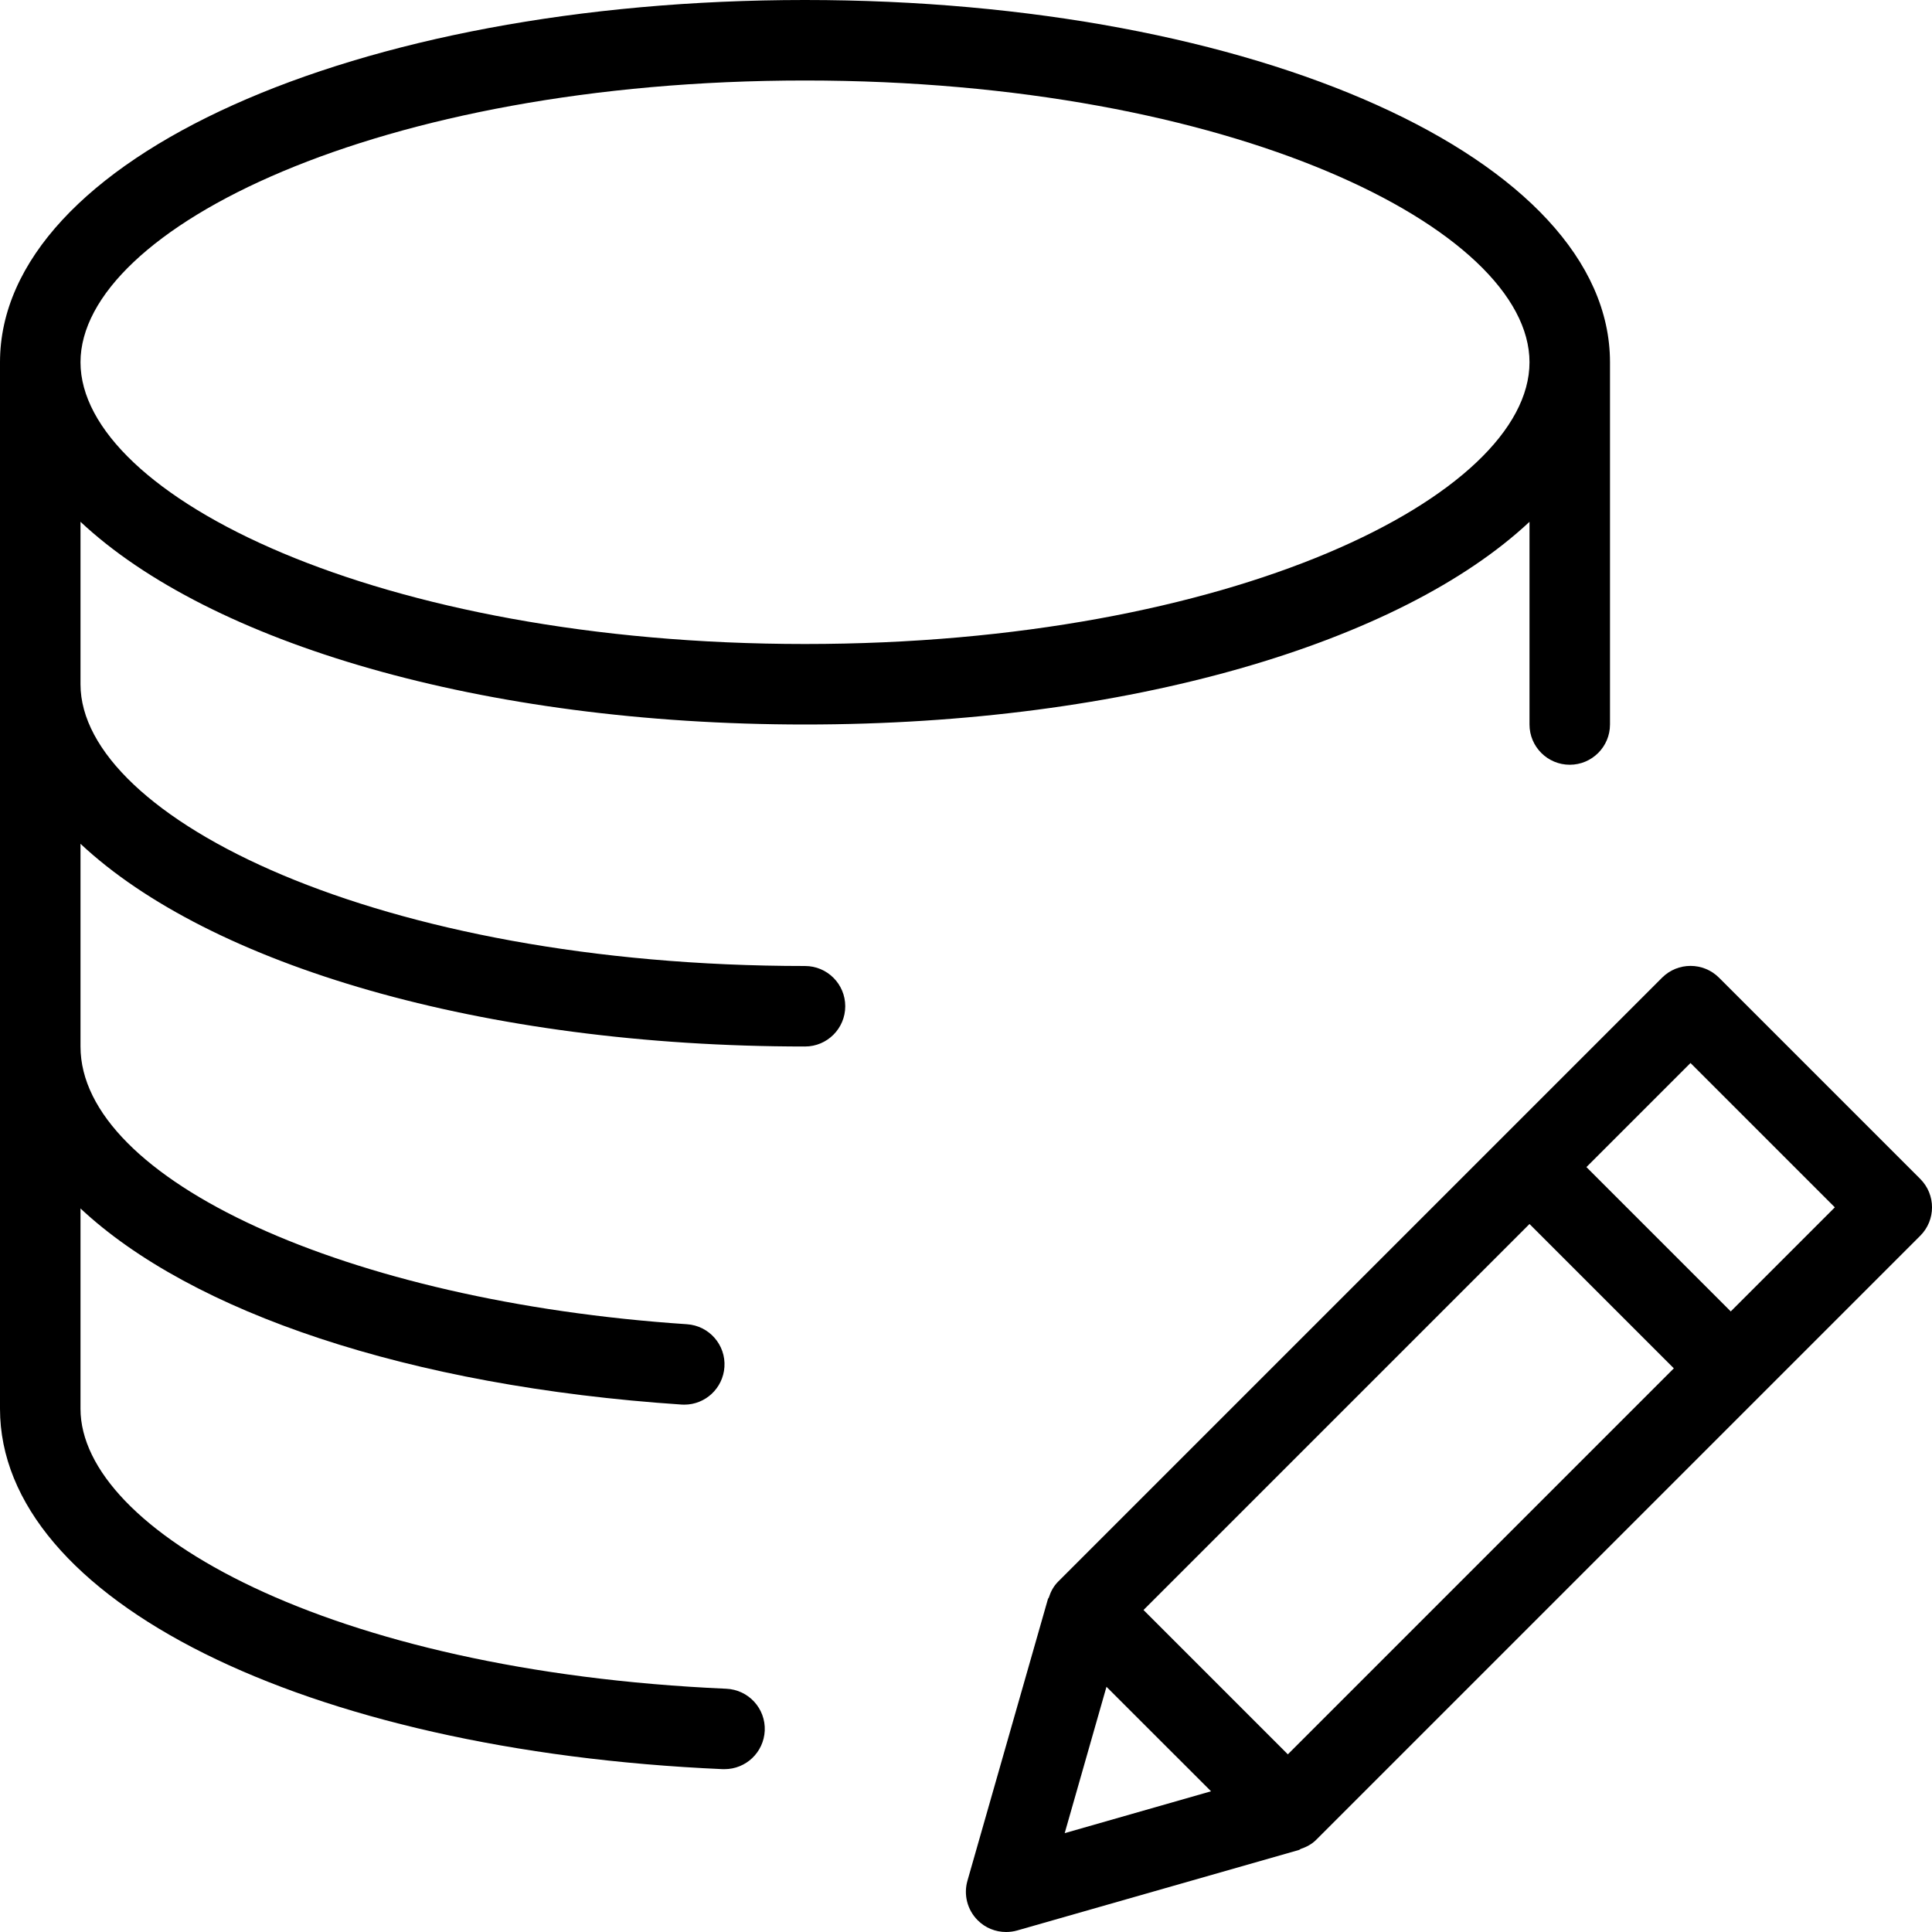
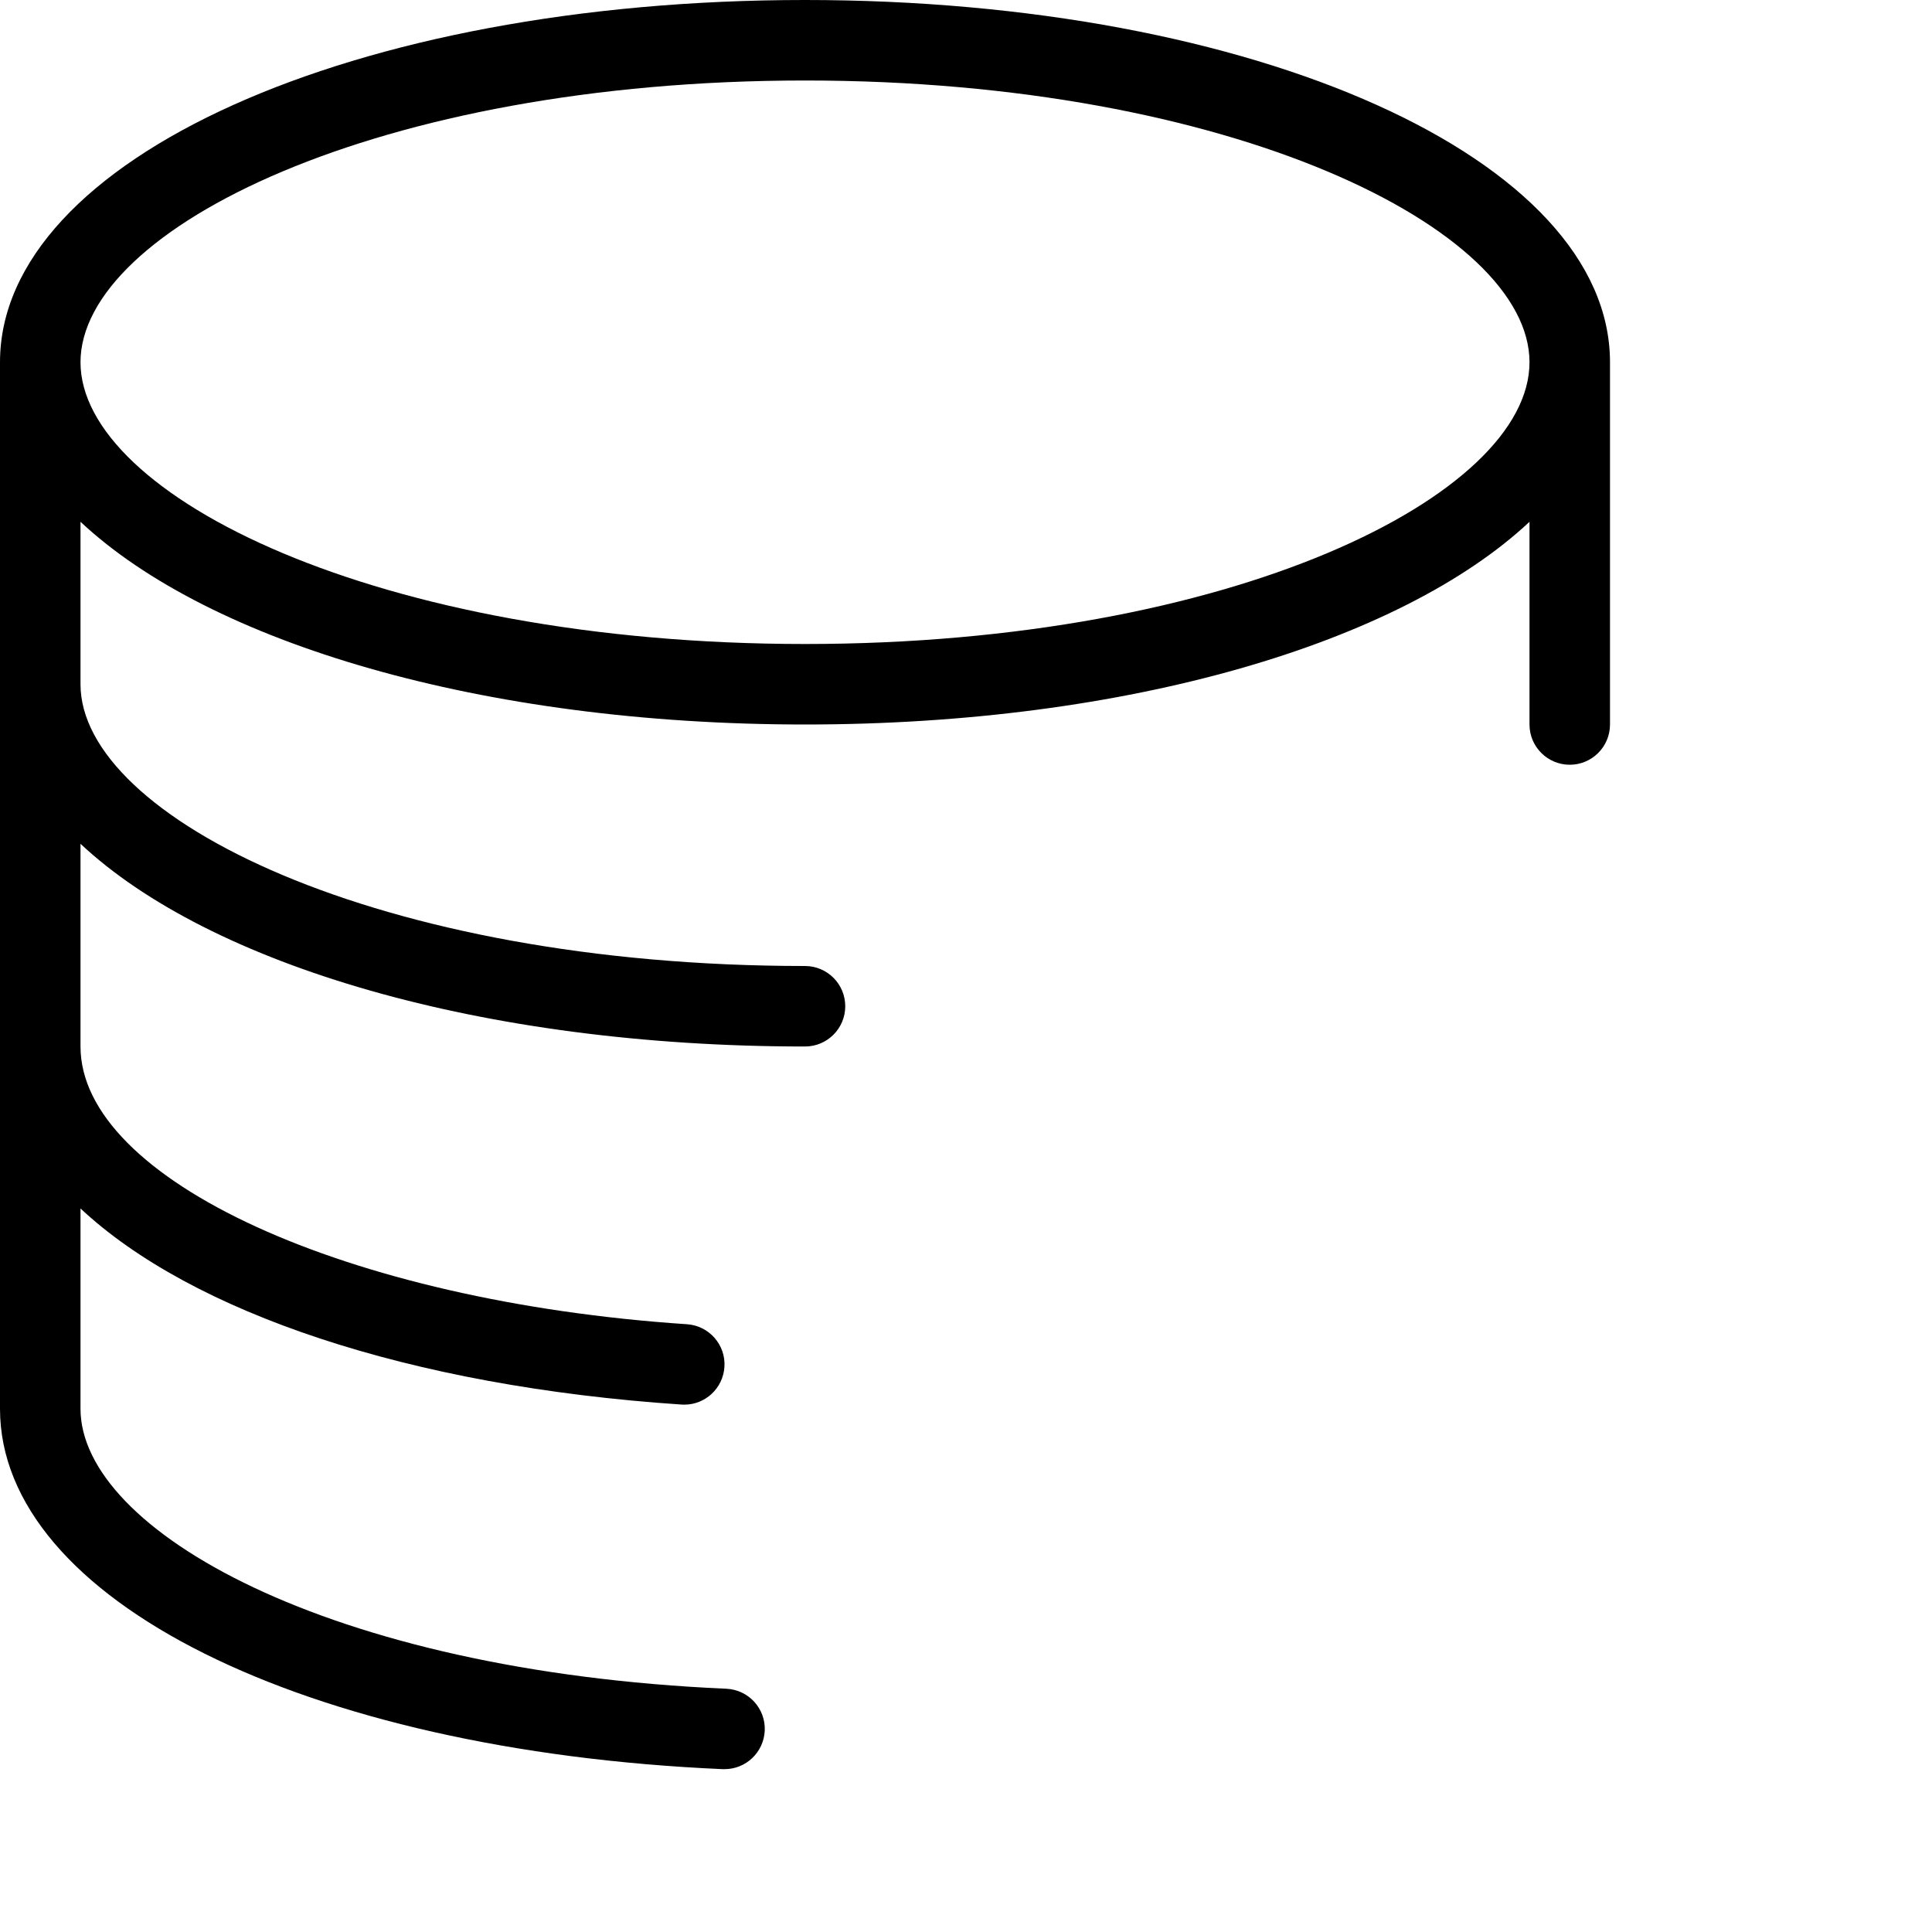
<svg xmlns="http://www.w3.org/2000/svg" version="1.1" id="Outline_Icons" x="0px" y="0px" width="24px" height="24px" viewBox="0 0 24 24" enable-background="new 0 0 24 24" xml:space="preserve">
  <g>
-     <path d="M23.854,14.645l-2.5-2.5c-0.195-0.195-0.512-0.195-0.707,0l-7.502,7.502c-0.058,0.058-0.093,0.126-0.116,0.198   c-0.002,0.007-0.009,0.011-0.011,0.018l-1,3.5c-0.05,0.174-0.002,0.362,0.127,0.491C12.239,23.949,12.367,24,12.498,24   c0.046,0,0.092-0.006,0.138-0.019l3.5-1c0.008-0.002,0.013-0.009,0.02-0.012c0.071-0.024,0.14-0.059,0.196-0.116l7.502-7.502   C24.049,15.156,24.049,14.84,23.854,14.645z M15.998,21.793L14.205,20L19,15.205l1.793,1.793L15.998,21.793z M13.745,20.954   l1.299,1.298l-1.818,0.52L13.745,20.954z M21.5,16.291l-1.793-1.793L21,13.205l1.793,1.793L21.5,16.291z" />
    <path d="M10,12c-5.304,0-9-1.845-9-3.5V6.482C2.603,7.984,5.984,9,10,9s7.397-1.016,9-2.518V9c0,0.276,0.224,0.5,0.5,0.5   S20,9.276,20,9V4.5C20,1.977,15.607,0,10,0S0,1.977,0,4.5v13c0,2.366,3.775,4.249,8.979,4.477c0.007,0,0.015,0,0.021,0   c0.267,0,0.487-0.209,0.5-0.478c0.012-0.276-0.202-0.509-0.479-0.521C4.067,20.76,1,19.003,1,17.5v-2.488   c1.375,1.287,4.07,2.209,7.467,2.436c0.012,0,0.022,0.001,0.034,0.001c0.261,0,0.48-0.203,0.498-0.467   c0.019-0.275-0.19-0.514-0.466-0.532C4.309,16.168,1,14.653,1,13v-2.518C2.603,11.984,5.984,13,10,13c0.276,0,0.5-0.224,0.5-0.5   S10.276,12,10,12z M10,1c5.304,0,9,1.845,9,3.5S15.304,8,10,8S1,6.155,1,4.5S4.696,1,10,1z" />
  </g>
</svg>